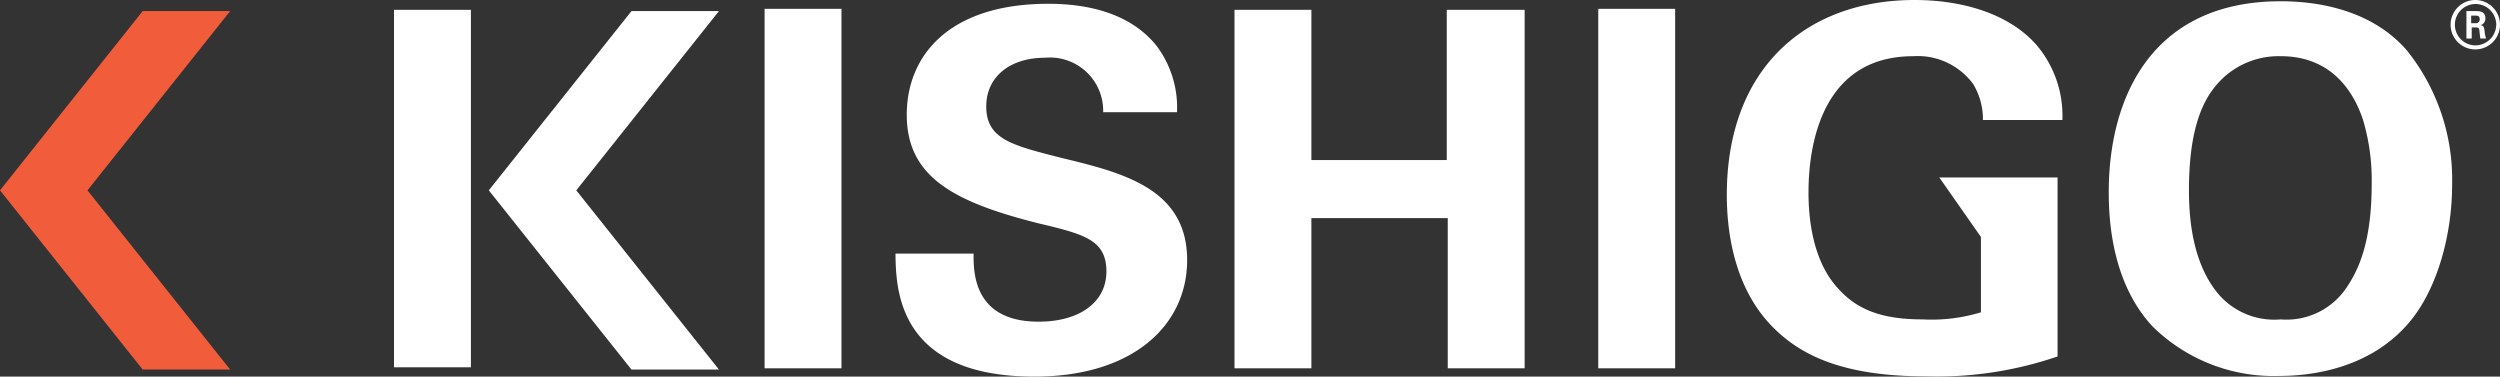
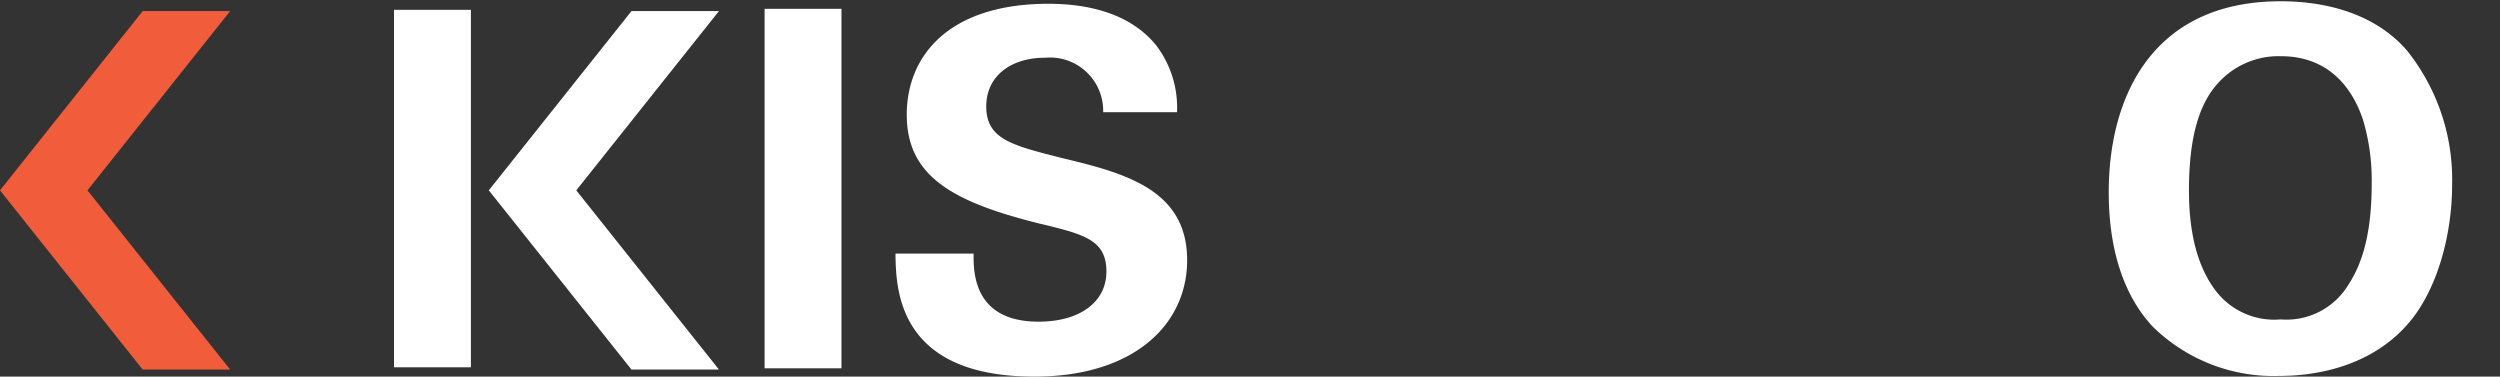
<svg xmlns="http://www.w3.org/2000/svg" id="Group_984" data-name="Group 984" width="176.565" height="26.6" viewBox="0 0 176.565 26.6">
  <rect x="0" y="0" width="176.565" height="26.6" fill="#333333" stroke="none" />
  <path id="Path_87" data-name="Path 87" d="M10.077.44h6.178L6.178,13.1,16.255,25.758H10.077L0,13.1Z" transform="translate(0 0.343)" fill="#f15d3b" />
  <rect id="Rectangle_117" data-name="Rectangle 117" width="5.43" height="25.246" transform="translate(27.828 0.694)" fill="#fff" />
  <path id="Path_88" data-name="Path 88" d="M29.467.44h6.178L25.568,13.1,35.645,25.758H29.467L19.39,13.1Z" transform="translate(15.132 0.343)" fill="#fff" />
  <rect id="Rectangle_118" data-name="Rectangle 118" width="5.43" height="25.389" transform="translate(54 0.623)" fill="#fff" />
  <path id="Path_89" data-name="Path 89" d="M41.039,17.812c0,1.193-.071,4.789,4.593,4.789,2.938,0,4.789-1.407,4.789-3.543,0-2.243-1.585-2.635-4.789-3.4-6.018-1.513-9.312-3.294-9.312-7.674C36.321,3.818,39.295.15,46.327.15c2.617,0,5.733.588,7.638,2.973a7.245,7.245,0,0,1,1.442,4.683H50.191A3.758,3.758,0,0,0,46.1,3.96c-2.528,0-4.166,1.371-4.166,3.436,0,2.35,1.852,2.76,5.5,3.685,4.38,1.05,8.688,2.243,8.688,7.175,0,4.558-3.775,8.226-10.789,8.226-9.7,0-9.775-6.231-9.81-8.688h5.519Z" transform="translate(27.721 0.117)" fill="#fff" />
-   <path id="Path_90" data-name="Path 90" d="M48.97.39H54.4V11h9.561V.39h5.5V25.708h-5.43V15.1H54.4V25.708H48.97Z" transform="translate(38.218 0.304)" fill="#fff" />
-   <rect id="Rectangle_119" data-name="Rectangle 119" width="5.43" height="25.389" transform="translate(112.879 0.623)" fill="#fff" />
-   <path id="Path_91" data-name="Path 91" d="M86.589,8.475a4.821,4.821,0,0,0-.694-2.546A4.862,4.862,0,0,0,81.657,3.97c-6.16,0-7.389,5.733-7.389,9.632,0,1.709.249,4.789,2.1,6.783,1.264,1.407,2.938,2.172,5.947,2.172a11.976,11.976,0,0,0,4.131-.5V16.736l-2.938-4.2h8.35V25.175a26.287,26.287,0,0,1-9.24,1.407c-5.769,0-8.76-1.407-10.754-3.365-2.831-2.76-3.365-6.783-3.365-9.454C68.5,4.807,74.108,0,81.764,0c3.258,0,6.623.908,8.617,3.187A7.721,7.721,0,0,1,92.2,8.475H86.589Z" transform="translate(53.459 0)" fill="#fff" />
  <path id="Path_92" data-name="Path 92" d="M91.2,20.489a5.2,5.2,0,0,0,4.594,2.03,5.1,5.1,0,0,0,4.718-2.35c.837-1.264,1.709-3.223,1.709-7.246A14.879,14.879,0,0,0,101.6,8.4c-1.05-3.1-3.187-4.469-5.769-4.469a5.755,5.755,0,0,0-4.665,2.137c-1.442,1.745-1.852,4.487-1.852,7.353,0,2.421.392,5.11,1.887,7.068M95.793.05c2.688,0,6.41.623,8.884,3.436a14.584,14.584,0,0,1,3.223,9.525c0,3.668-1.122,7.6-3.187,9.9-2.8,3.151-6.89,3.6-8.991,3.6a12.181,12.181,0,0,1-8.956-3.472c-2.76-2.938-3.116-7.14-3.116-9.454C83.632,6.869,86.677.05,95.793.05" transform="translate(65.283 0.039)" fill="#fff" />
-   <path id="Path_93" data-name="Path 93" d="M98.67,1.638h.3a.269.269,0,0,0,.3-.267c0-.267-.178-.267-.285-.267h-.32v.534ZM98.314.783h.677c.231,0,.677,0,.677.516a.46.46,0,0,1-.374.481c.267,0,.285.178.32.427a1.874,1.874,0,0,0,.107.516h-.41c-.018-.089-.071-.588-.071-.623-.036-.107-.071-.16-.2-.16h-.338v.783h-.374V.783Zm-.8.961a1.455,1.455,0,0,0,1.46,1.46,1.478,1.478,0,0,0,1.46-1.46,1.46,1.46,0,1,0-2.92,0m3.187,0A1.745,1.745,0,1,1,98.955,0,1.748,1.748,0,0,1,100.7,1.745" transform="translate(75.865 0)" fill="#fff" />
</svg>